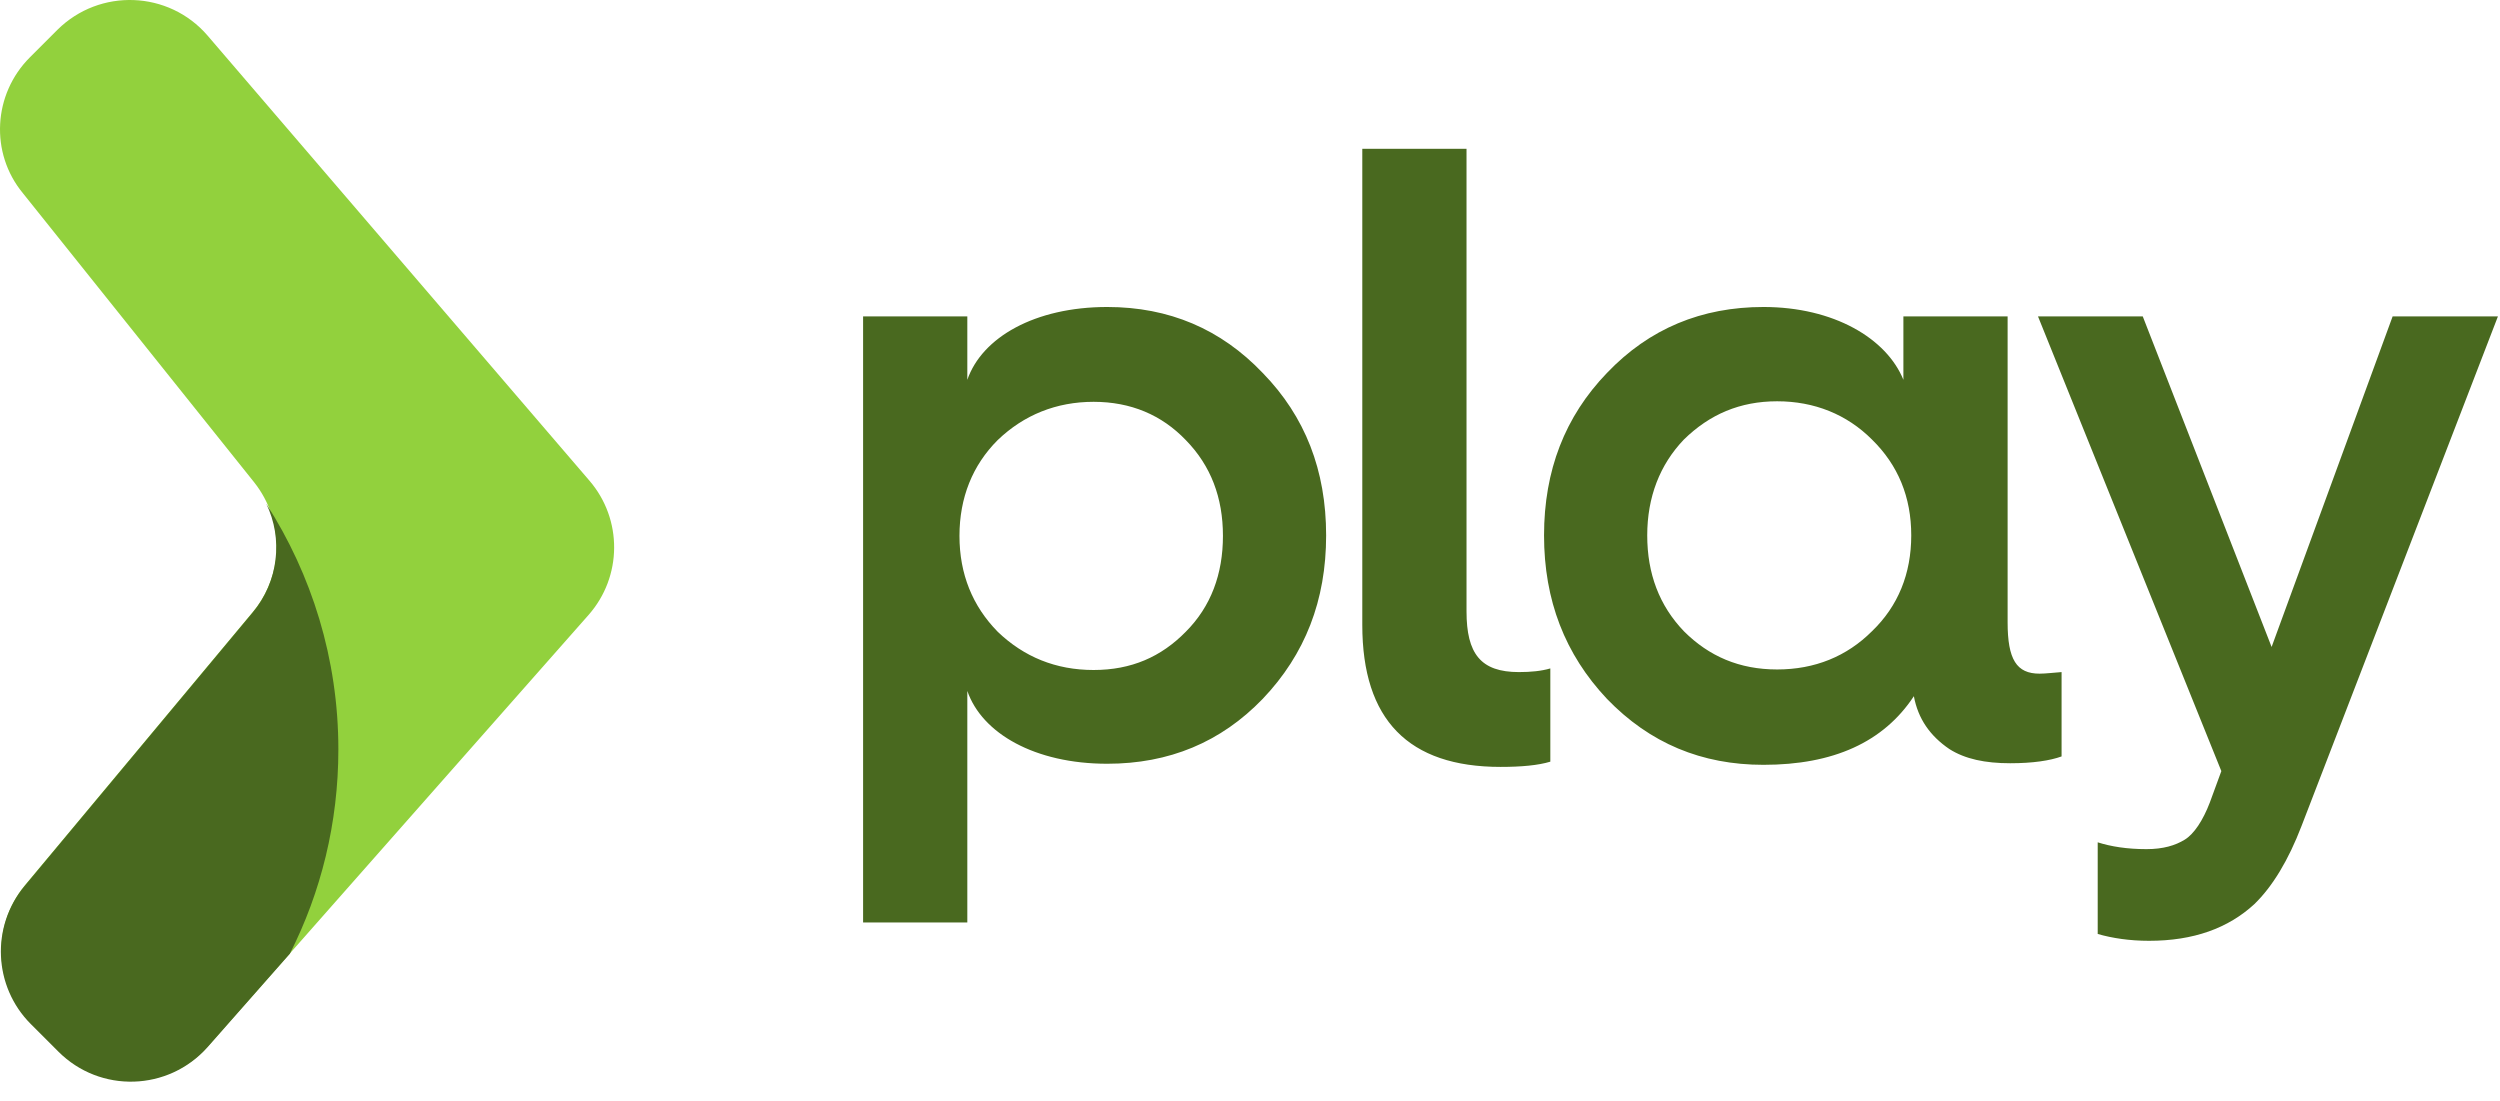
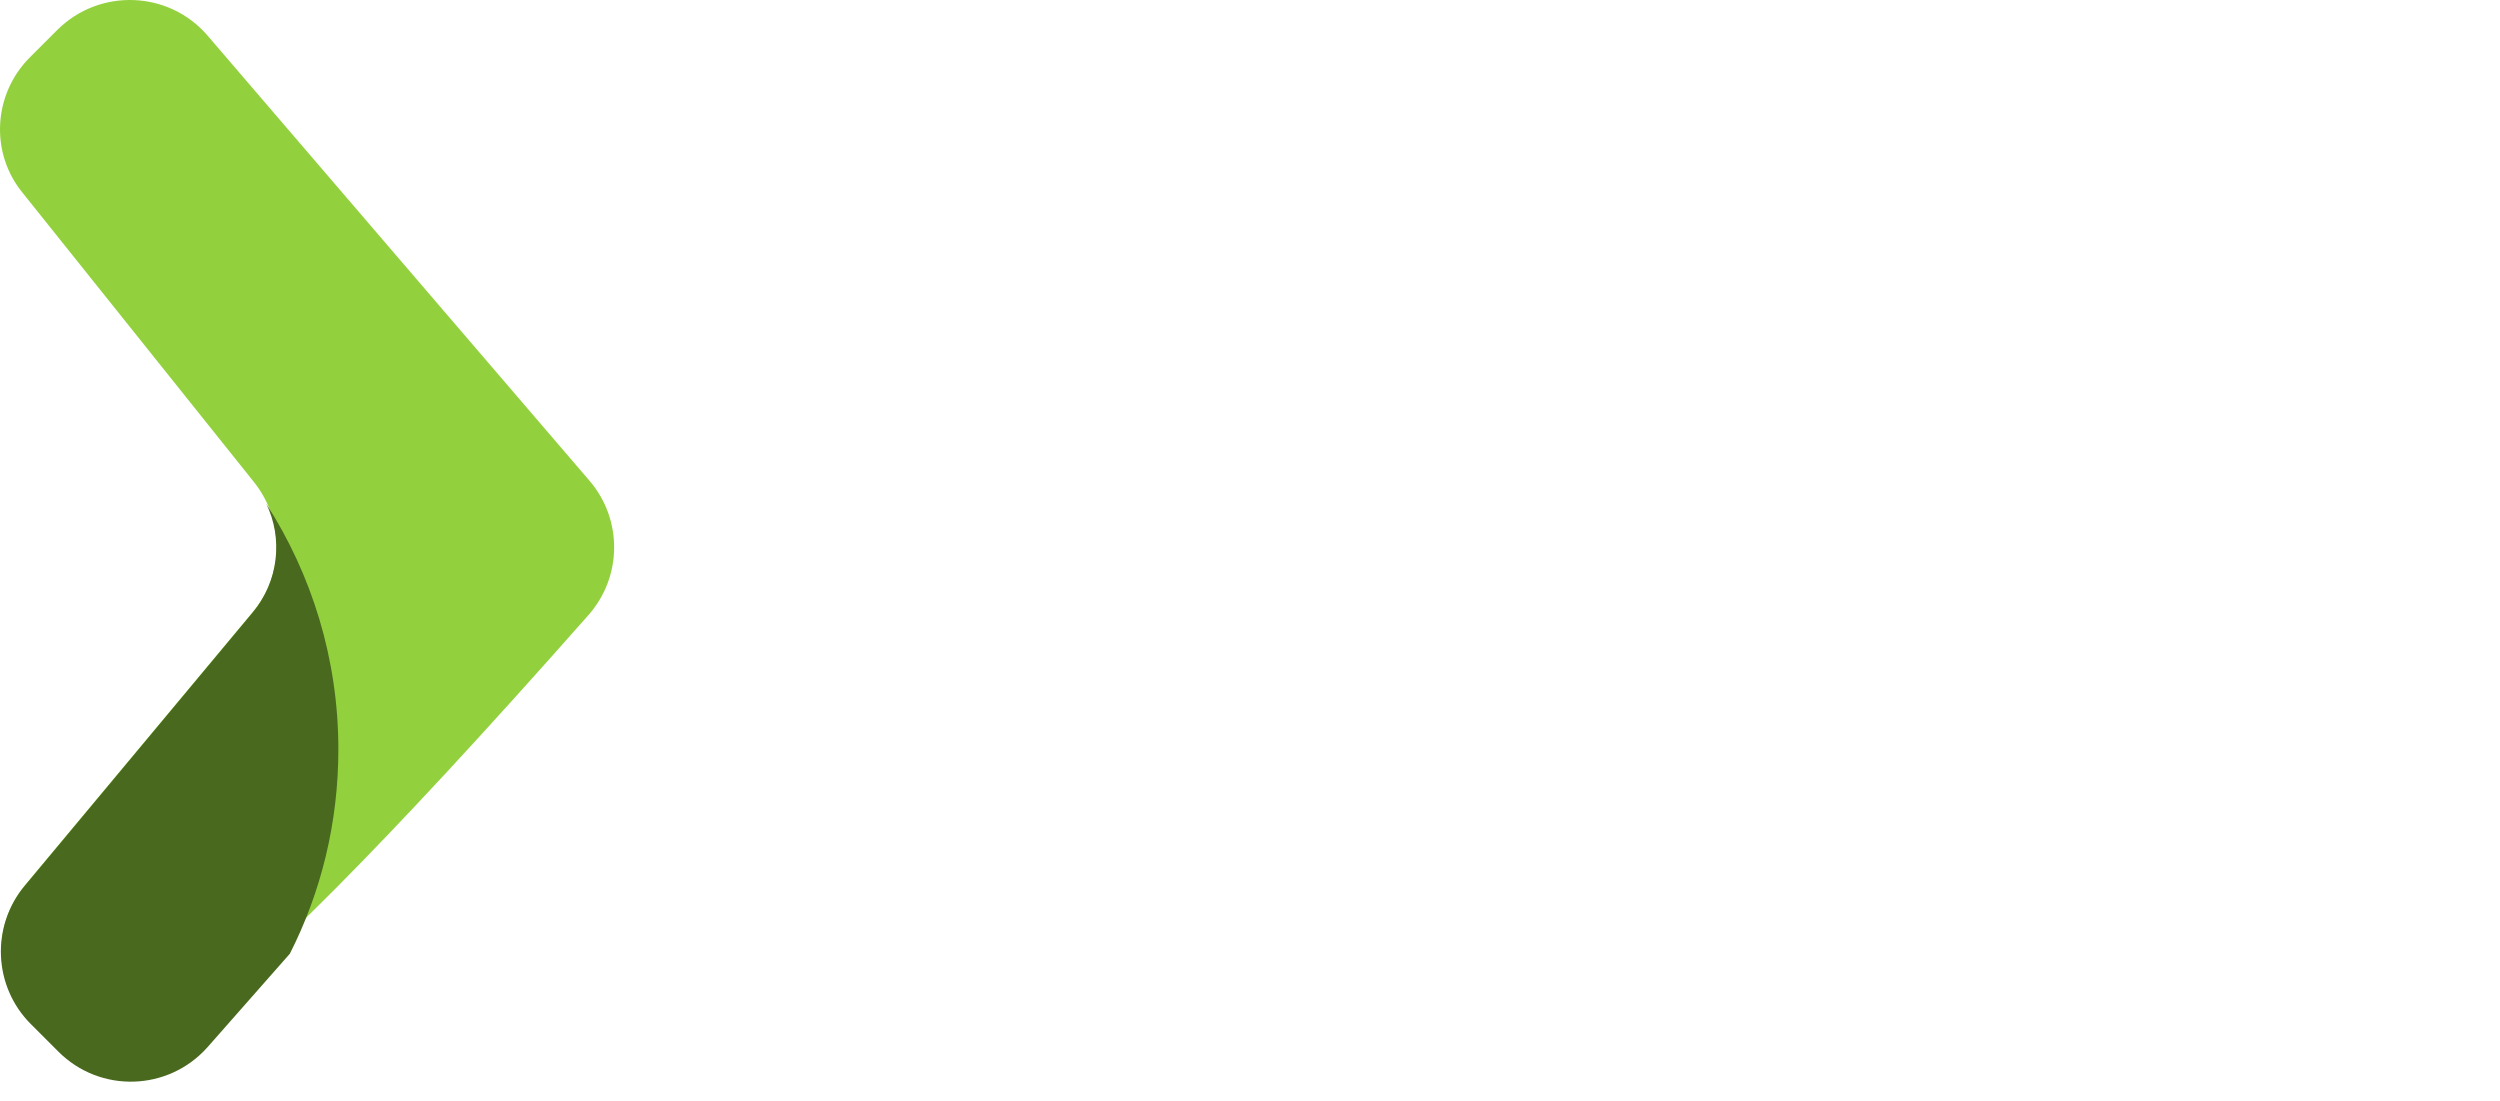
<svg xmlns="http://www.w3.org/2000/svg" width="84" height="37" viewBox="0 0 84 37" fill="none">
-   <path d="M1.005 1.926L1.932 0.999C3.353 -0.407 5.671 -0.317 6.972 1.193L19.803 16.148C20.925 17.45 20.91 19.379 19.773 20.665L6.987 35.156C5.671 36.637 3.383 36.712 1.977 35.306L1.05 34.379C-0.207 33.122 -0.296 31.118 0.84 29.742L8.497 20.56C9.544 19.304 9.559 17.494 8.542 16.208L0.766 6.487C-0.341 5.142 -0.236 3.167 1.005 1.926Z" fill="#92D13D" />
+   <path d="M1.005 1.926L1.932 0.999C3.353 -0.407 5.671 -0.317 6.972 1.193L19.803 16.148C20.925 17.45 20.91 19.379 19.773 20.665C5.671 36.637 3.383 36.712 1.977 35.306L1.05 34.379C-0.207 33.122 -0.296 31.118 0.84 29.742L8.497 20.56C9.544 19.304 9.559 17.494 8.542 16.208L0.766 6.487C-0.341 5.142 -0.236 3.167 1.005 1.926Z" fill="#92D13D" />
  <path d="M8.482 20.59L0.825 29.772C-0.311 31.133 -0.221 33.152 1.035 34.408L1.962 35.335C3.368 36.741 5.656 36.666 6.972 35.186L9.739 32.045C10.786 29.982 11.369 27.648 11.369 25.181C11.369 22.13 10.471 19.304 8.946 16.926C9.514 18.092 9.365 19.543 8.482 20.59Z" fill="#49691F" />
-   <path d="M32.502 30.995H29V10.632H32.502V12.762C32.995 11.336 34.773 10.315 37.202 10.315C39.278 10.315 41.021 11.054 42.429 12.533C43.854 13.994 44.558 15.806 44.558 17.989C44.558 20.171 43.854 21.984 42.429 23.48C41.021 24.941 39.278 25.662 37.202 25.662C34.773 25.662 32.995 24.642 32.502 23.216V30.995ZM33.523 14.786C32.678 15.63 32.238 16.722 32.238 18.006C32.238 19.291 32.678 20.365 33.523 21.227C34.403 22.072 35.477 22.512 36.744 22.512C38.011 22.512 39.014 22.072 39.842 21.227C40.686 20.382 41.091 19.291 41.091 18.006C41.091 16.722 40.686 15.648 39.842 14.786C39.032 13.941 37.994 13.501 36.744 13.501C35.494 13.501 34.403 13.941 33.523 14.786ZM45.773 5H49.275V20.541C49.275 21.966 49.75 22.582 51.035 22.582C51.44 22.582 51.792 22.547 52.091 22.459V25.592C51.686 25.715 51.123 25.768 50.419 25.768C47.322 25.768 45.773 24.184 45.773 20.998V5ZM63.954 12.762V10.632H67.456V20.91C67.456 22.16 67.755 22.635 68.53 22.635C68.741 22.635 69.005 22.6 69.269 22.582V25.416C68.882 25.557 68.301 25.645 67.544 25.645C66.699 25.645 66.03 25.504 65.502 25.17C64.851 24.73 64.446 24.149 64.306 23.392C63.285 24.941 61.595 25.698 59.254 25.698C57.178 25.698 55.435 24.976 53.992 23.48C52.584 21.984 51.88 20.171 51.88 17.989C51.88 15.806 52.584 13.994 53.992 12.533C55.418 11.037 57.178 10.315 59.254 10.315C61.613 10.315 63.39 11.371 63.954 12.762ZM62.898 21.21C63.778 20.365 64.218 19.274 64.218 17.989C64.218 16.704 63.778 15.63 62.898 14.768C62.053 13.923 60.962 13.483 59.712 13.483C58.462 13.483 57.442 13.923 56.579 14.768C55.77 15.613 55.347 16.704 55.347 17.989C55.347 19.274 55.752 20.347 56.579 21.21C57.424 22.054 58.445 22.494 59.712 22.494C60.979 22.494 62.053 22.054 62.898 21.21ZM70.483 28.302C70.923 28.443 71.469 28.531 72.12 28.531C72.683 28.531 73.088 28.408 73.405 28.214C73.722 28.021 74.021 27.563 74.25 26.965L74.637 25.909L68.477 10.632H71.997L76.326 21.738L80.392 10.632H83.93L77.33 27.757C76.89 28.901 76.362 29.781 75.746 30.379C74.866 31.189 73.704 31.611 72.208 31.611C71.557 31.611 70.976 31.523 70.483 31.382V28.302Z" fill="#49691F" />
</svg>